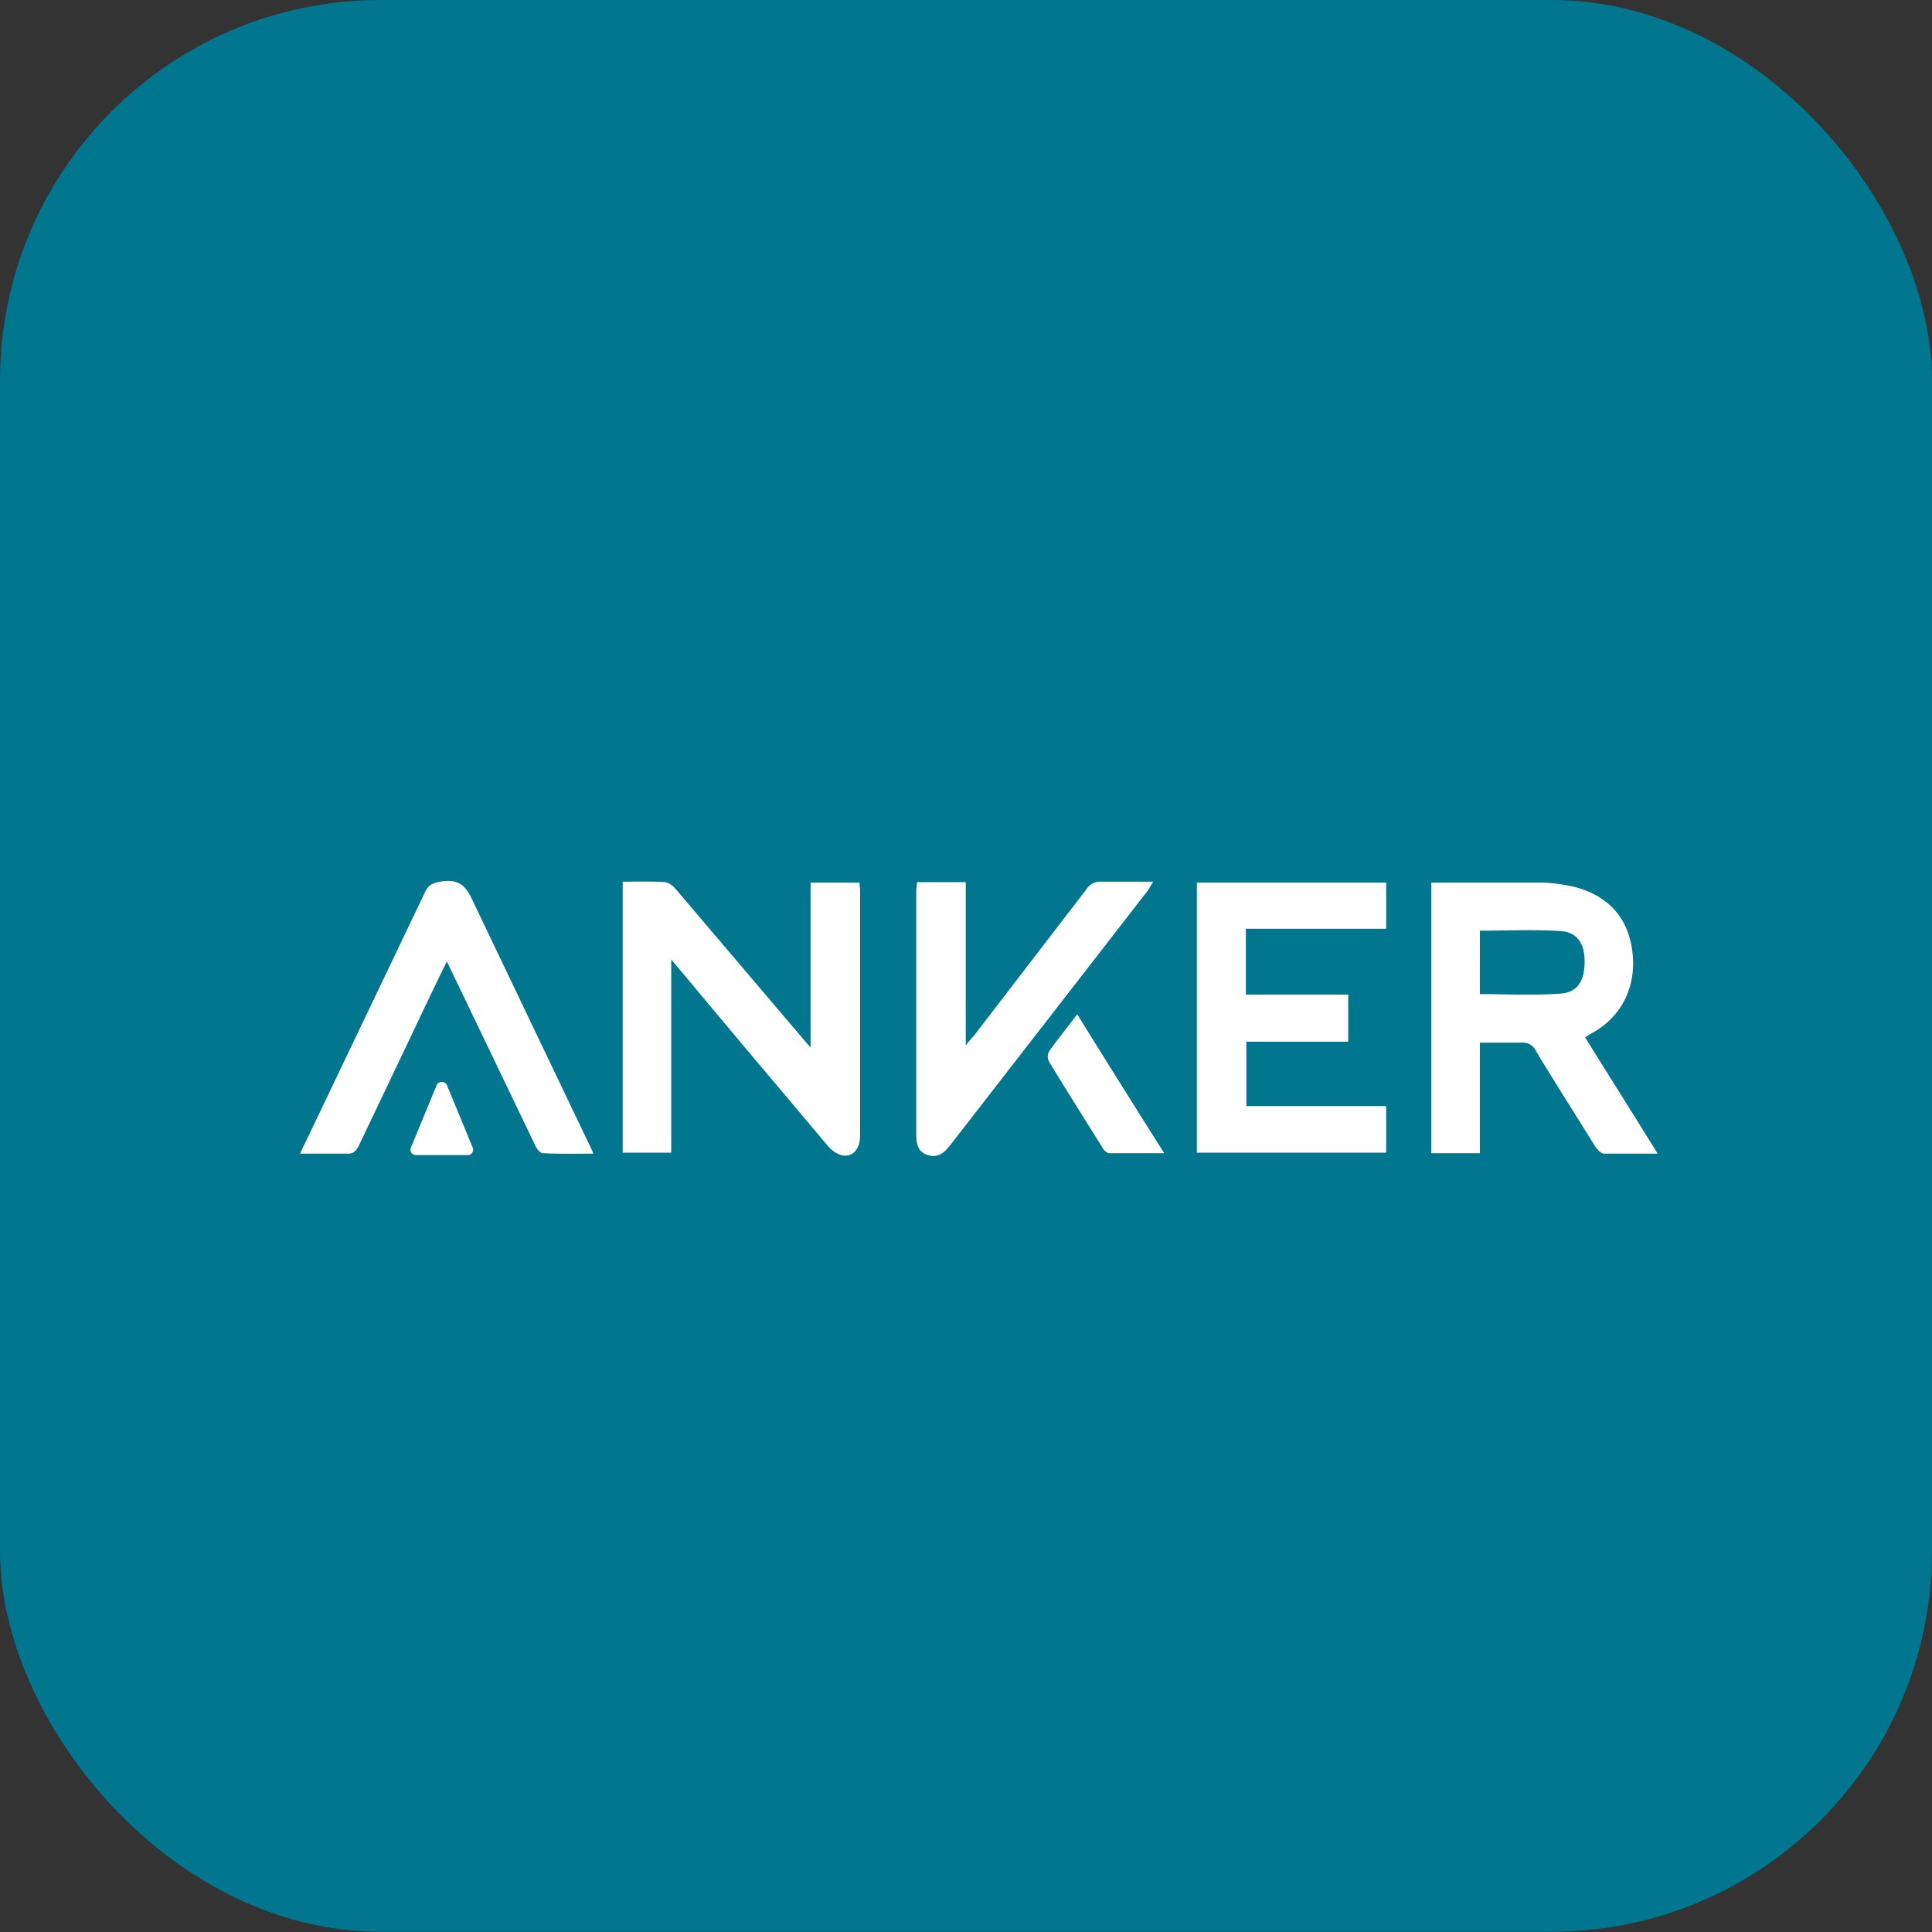
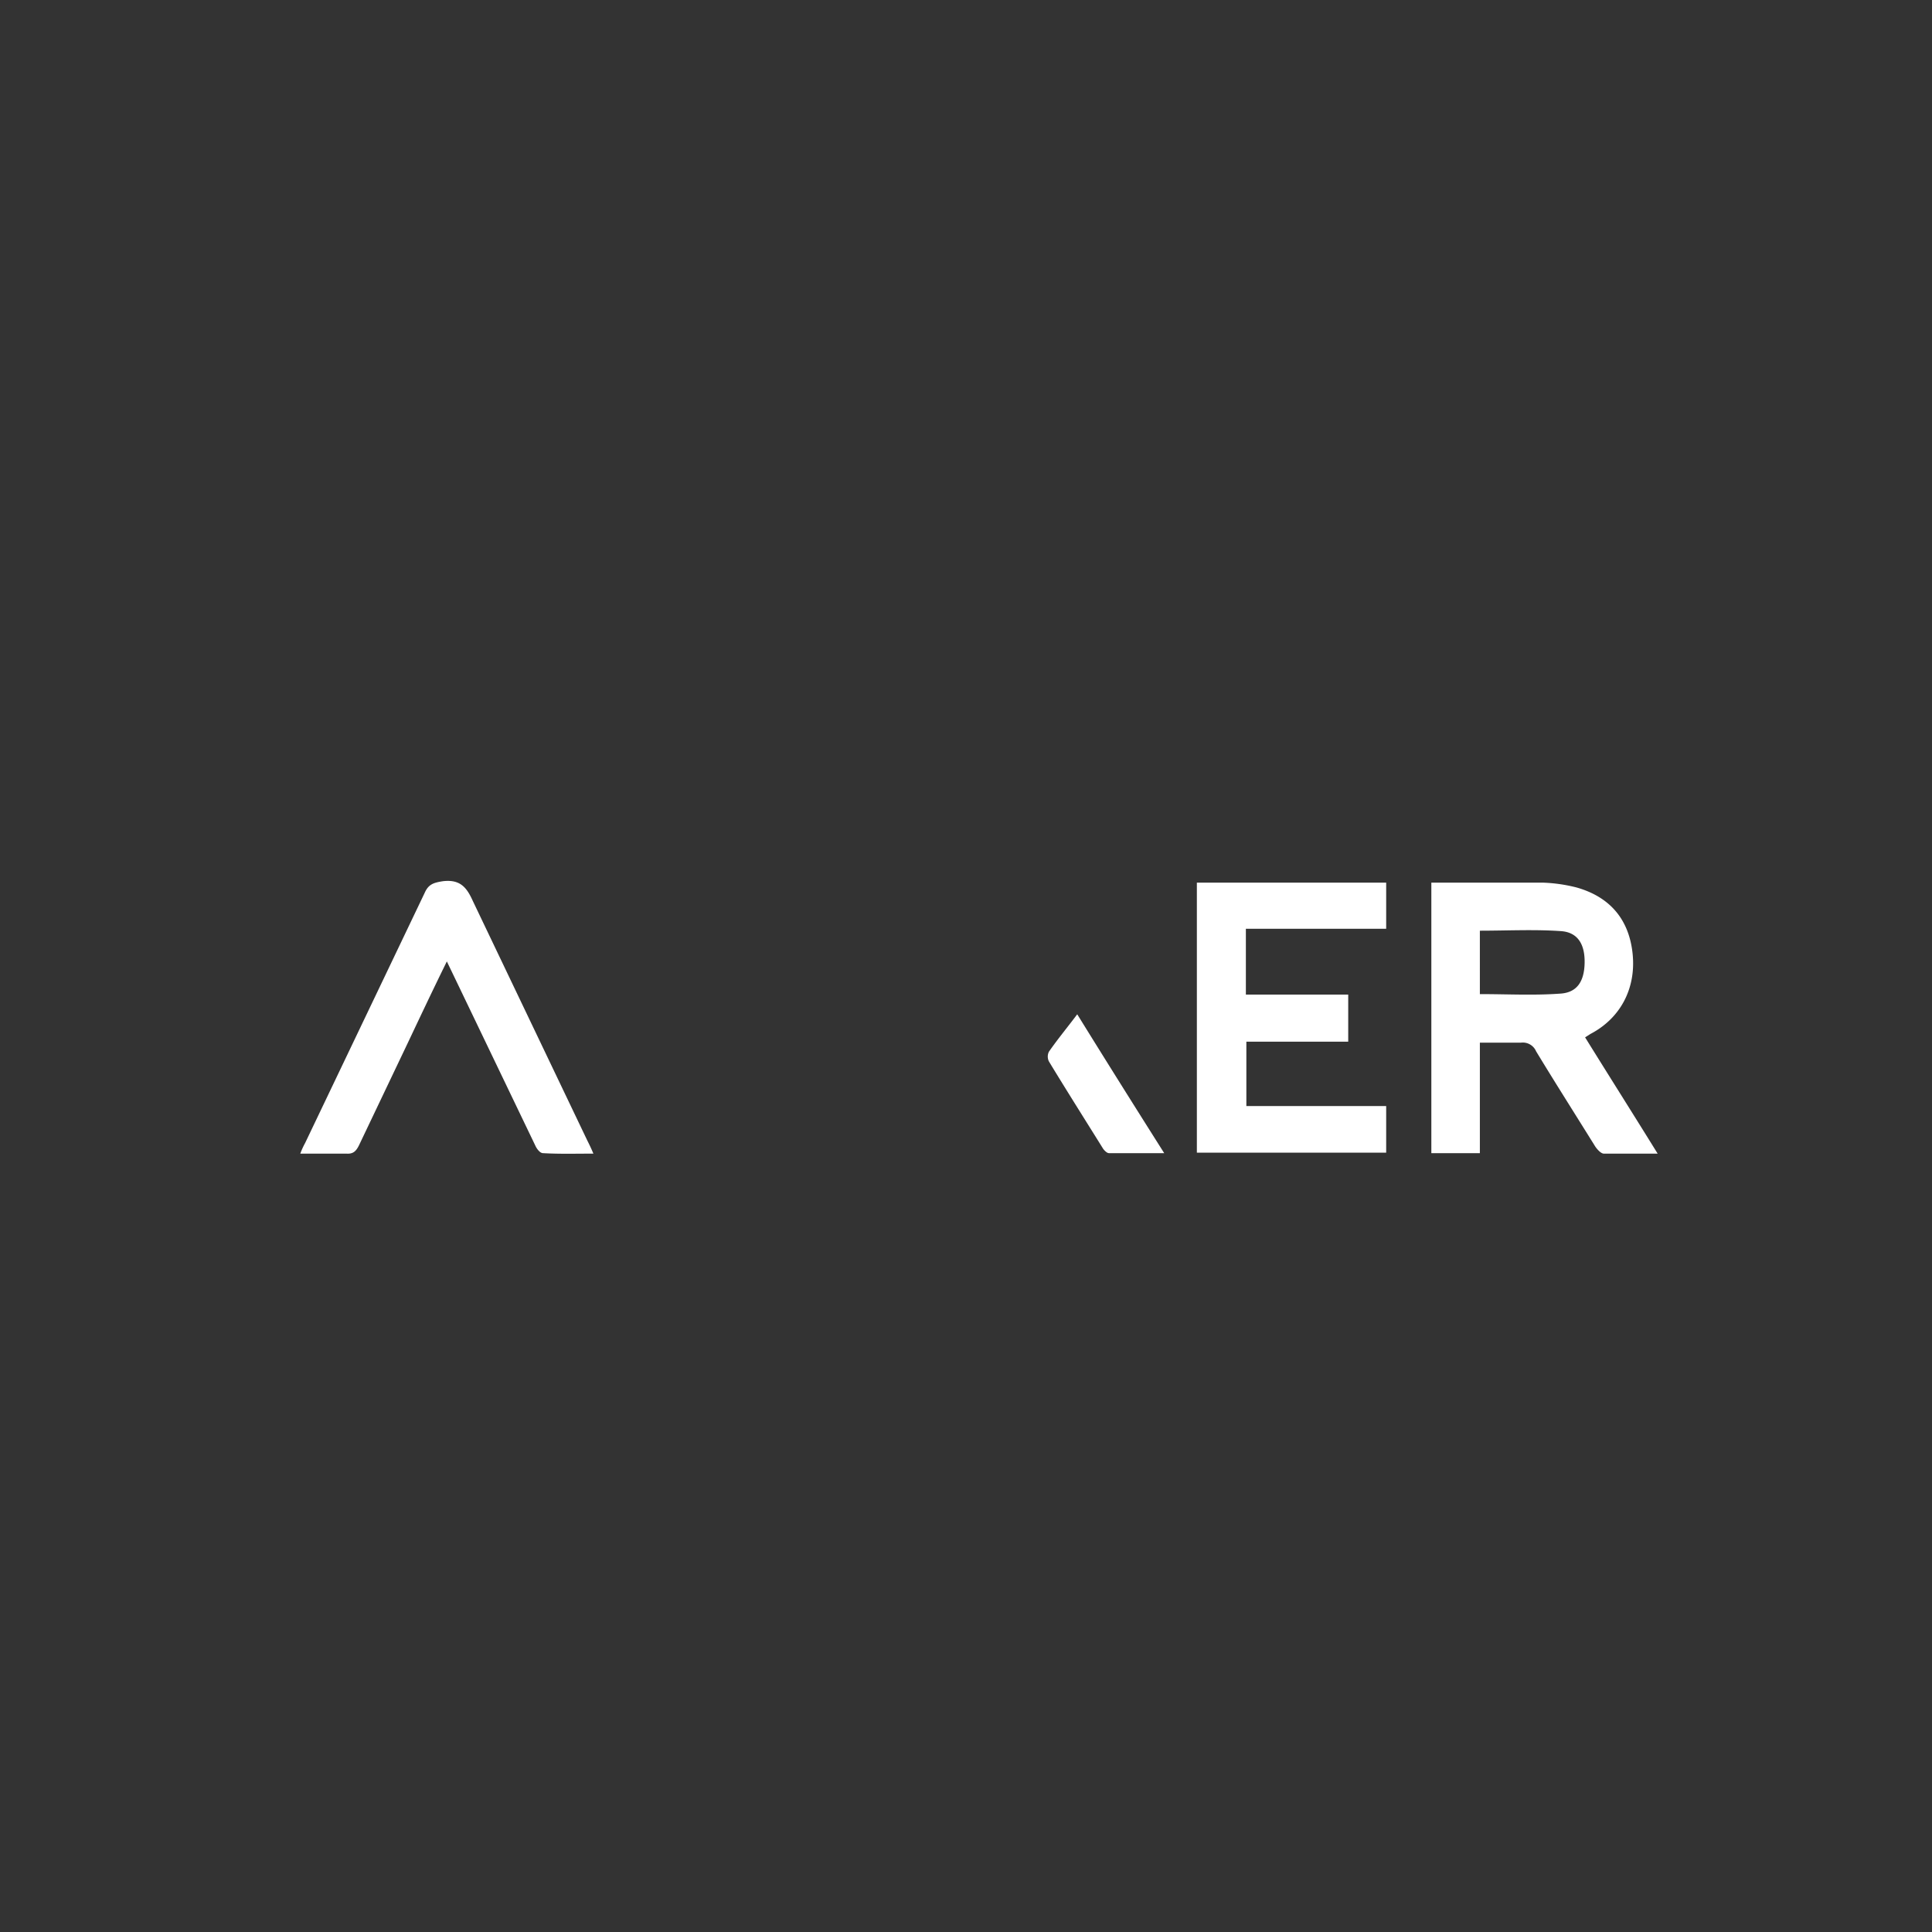
<svg xmlns="http://www.w3.org/2000/svg" id="Layer_1" data-name="Layer 1" viewBox="0 0 402.1 402.1">
  <rect x="0" y="0" width="402.1" height="402.1" fill="#333333" stroke="none" />
  <defs>
    <style>.cls-1{fill:#00768f;}.cls-2{fill:#fff;}</style>
  </defs>
-   <rect class="cls-1" width="402.1" height="402.05" rx="79.2" />
-   <path class="cls-2" d="M129.6,183.5c3.1,0,6-.1,8.9.1a4.1,4.1,0,0,1,2.1,1.4l26.7,31.4,1.4,1.6V183.7h10.2c0,.6.1,1.1.1,1.6v51.1c0,2.9-1.7,4.6-4,4a6.4,6.4,0,0,1-2.7-1.9c-10-11.9-20-23.7-29.9-35.6l-2.7-3.2v40.2H129.6Z" />
  <path class="cls-2" d="M345,240.1H333.8c-.6,0-1.4-.9-1.8-1.5-4.1-6.6-8.3-13.2-12.3-19.8a3,3,0,0,0-3.1-1.8H308v23H297.9V183.7h23.2a32.8,32.8,0,0,1,7,1c7.1,2,11,6.8,11.7,13.9s-2.5,13.3-8.8,16.6l-1.1.7C334.8,223.8,339.8,231.7,345,240.1Zm-37-33.2c5.7,0,11.2.3,16.7-.1,3.5-.2,5-2.5,5.1-6.3s-1.3-6.4-4.8-6.7c-5.6-.4-11.3-.1-17-.1Z" />
  <path class="cls-2" d="M259.3,207h21.3v9.8H259.4v13.4h29.1v9.7H249.1V183.7h39.4v9.6H259.3Z" />
  <path class="cls-2" d="M93,200.1c-2.9,5.9-5.5,11.4-8.1,16.9L74.7,238.4c-.6,1.2-1.2,1.8-2.6,1.7H62.5a15.6,15.6,0,0,1,1-2.2l24.9-52.1c.8-1.8,1.9-2.1,3.8-2.4,3.5-.4,4.9,1.2,6.2,4.1l23.8,49.8c.4.8.8,1.6,1.3,2.8-3.7,0-7.1.1-10.5-.1-.6,0-1.3-.9-1.6-1.6L94.3,202.8Z" />
-   <path class="cls-2" d="M190.9,183.6H201v34c.9-1.2,1.4-1.7,1.9-2.3l23.2-30.2a3.4,3.4,0,0,1,3.2-1.6H240l-1,1.7-41.2,53.1c-1.2,1.5-2.5,2.8-4.7,2.1s-2.4-2.5-2.4-4.5V185.3A12.8,12.8,0,0,1,190.9,183.6Z" />
  <path class="cls-2" d="M224.2,211.1c6,9.7,11.9,19.1,18.1,28.9H230.8c-.4,0-.9-.5-1.2-.9-3.8-6.1-7.6-12.1-11.3-18.2a2.3,2.3,0,0,1,0-2C220.1,216.3,222.1,213.9,224.2,211.1Z" />
-   <path class="cls-2" d="M97.4,240.4H86.5a1.1,1.1,0,0,1-1-1.5l5.4-13.1a1.2,1.2,0,0,1,2.1,0l5.4,13.1A1.1,1.1,0,0,1,97.4,240.4Z" />
</svg>